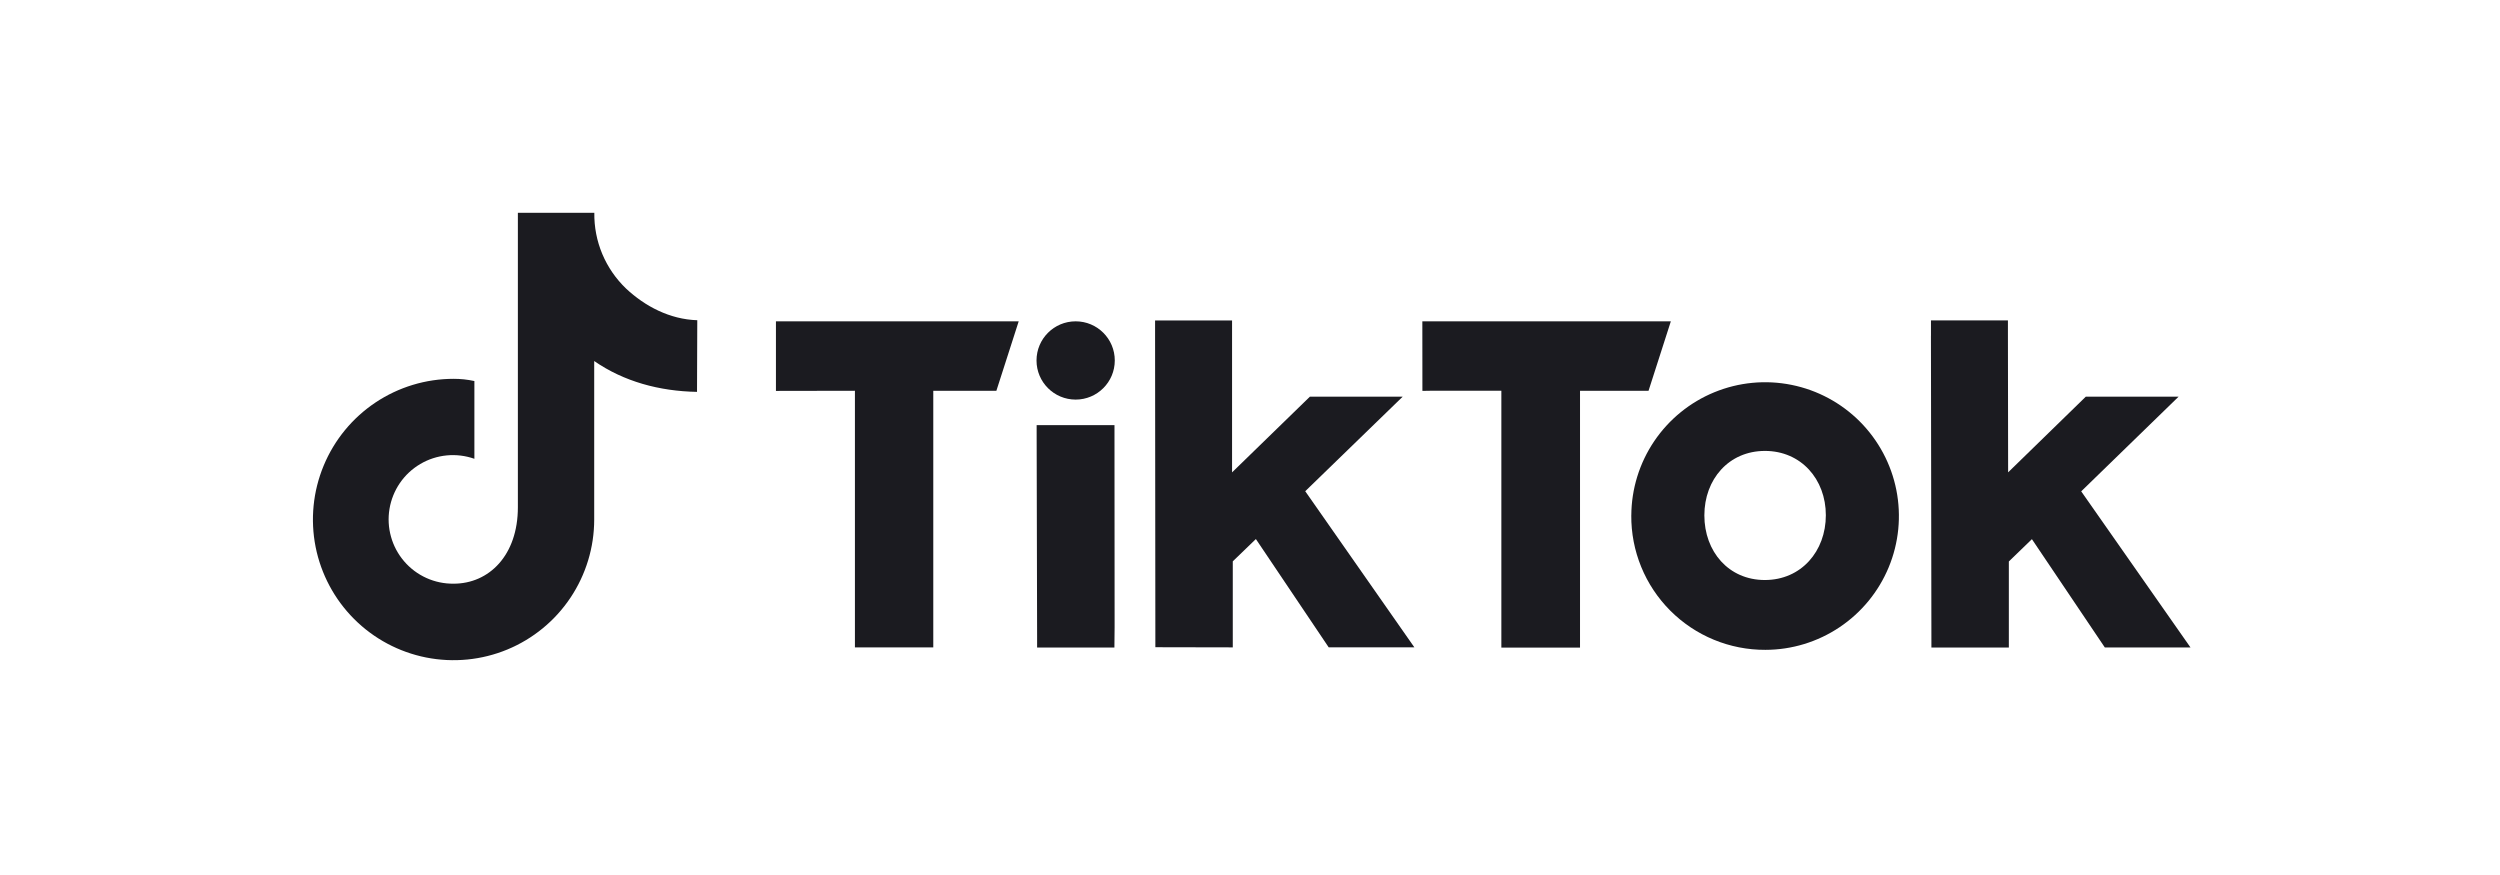
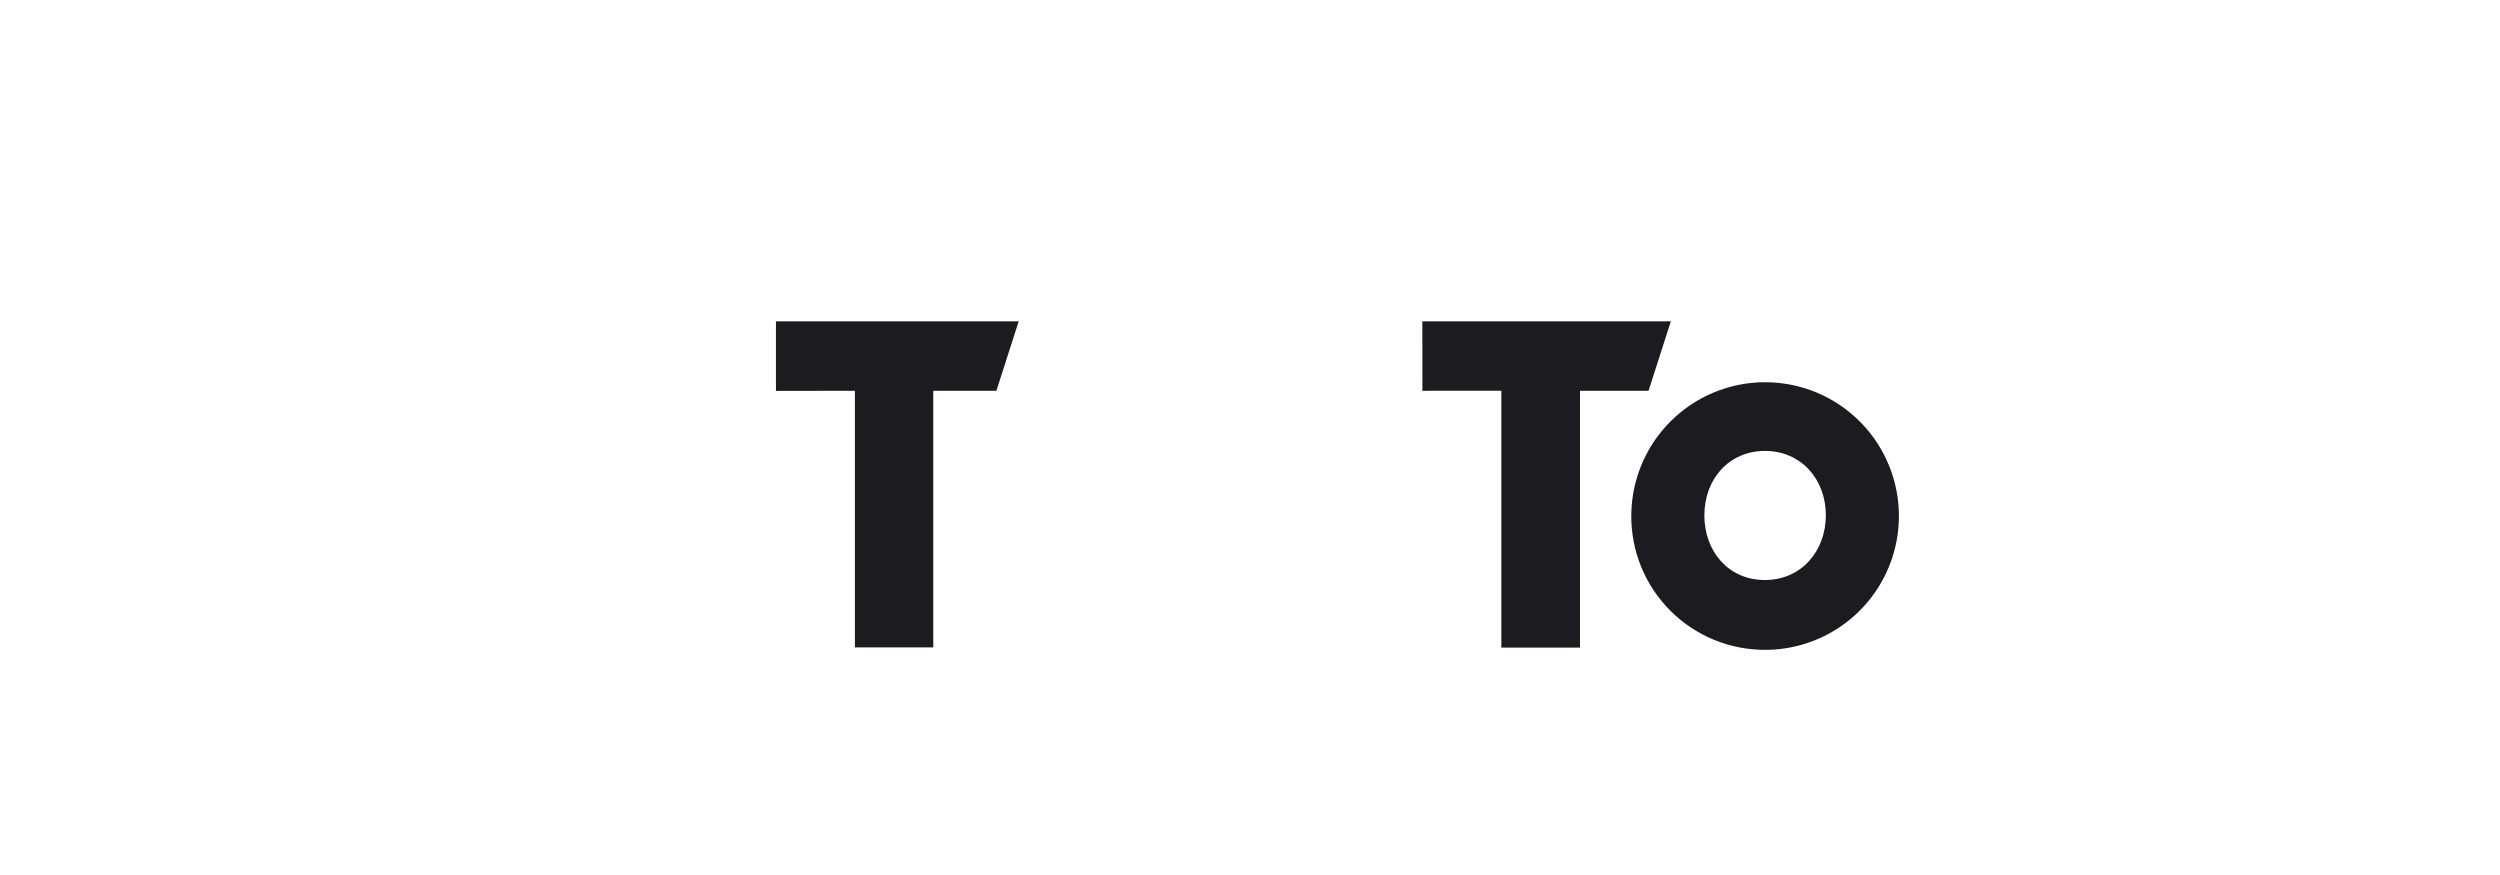
<svg xmlns="http://www.w3.org/2000/svg" width="160" height="56" viewBox="0 0 160 56" fill="none">
-   <path d="M68.842 25.574C70.224 25.574 71.346 24.453 71.346 23.07C71.346 21.686 70.226 20.565 68.842 20.565C67.458 20.565 66.337 21.686 66.337 23.07C66.337 24.453 67.458 25.574 68.842 25.574Z" fill="#1B1B20" />
  <path d="M91.03 20.567H106.933L105.506 25.011H101.121V41.445H96.087V25.007H91.623L91.034 25.017L91.03 20.565V20.567Z" fill="#1B1B20" />
-   <path d="M66.345 27.661V27.208H71.327V27.661L71.335 40.132L71.322 41.441H66.375V40.731L66.345 27.661Z" fill="#1B1B20" />
-   <path d="M73.925 21.493V20.508H78.852V30.232L83.833 25.387H89.772L83.535 31.438L90.52 41.43H85.037L80.376 34.498L78.898 35.926V41.432L73.943 41.422V40.978L73.925 21.497V21.493Z" fill="#1B1B20" />
-   <path d="M123.582 21.491V20.506H128.507V21.363L128.52 30.23L133.491 25.387H139.43L133.197 31.446L140.192 41.438H134.709L130.042 34.506L128.566 35.934V41.44H123.61V40.995L123.58 21.493L123.582 21.491Z" fill="#1B1B20" />
  <path d="M104.404 32.977C104.414 31.286 104.923 29.636 105.87 28.235C106.817 26.834 108.157 25.744 109.72 25.103C111.286 24.461 113.004 24.297 114.663 24.633C116.32 24.967 117.841 25.786 119.034 26.983C120.227 28.182 121.039 29.705 121.367 31.364C121.695 33.023 121.526 34.741 120.878 36.304C120.231 37.866 119.136 39.202 117.731 40.143C116.326 41.084 114.672 41.589 112.983 41.59C111.853 41.594 110.732 41.375 109.686 40.943C108.64 40.512 107.691 39.876 106.893 39.076C106.095 38.275 105.463 37.324 105.036 36.278C104.608 35.232 104.393 34.109 104.402 32.979L104.404 32.977ZM116.854 32.977C116.854 30.665 115.262 28.856 112.952 28.859C110.643 28.861 109.079 30.673 109.079 32.985C109.079 35.297 110.631 37.123 112.952 37.121C115.276 37.12 116.856 35.281 116.854 32.969V32.977Z" fill="#1B1B20" />
  <path d="M49.658 20.567H65.196L63.768 25.011H59.73V41.434H54.715V25.009L49.66 25.018V20.565L49.658 20.567Z" fill="#1B1B20" />
-   <path d="M44.626 20.494C42.868 20.441 41.276 19.599 40.075 18.475C39.419 17.849 38.9 17.094 38.548 16.26C38.197 15.424 38.023 14.525 38.037 13.618H33.144V32.464C33.144 35.543 31.298 37.356 29.032 37.356C28.431 37.362 27.835 37.238 27.287 36.99C26.739 36.742 26.253 36.377 25.861 35.919C25.47 35.463 25.183 34.926 25.023 34.346C24.861 33.767 24.828 33.158 24.928 32.567C25.027 31.973 25.254 31.41 25.594 30.913C25.934 30.417 26.378 30.003 26.896 29.698C27.413 29.392 27.992 29.203 28.591 29.146C29.19 29.088 29.794 29.163 30.361 29.363V24.387C29.924 24.291 29.479 24.244 29.032 24.245C27.251 24.245 25.512 24.772 24.03 25.761C22.549 26.75 21.396 28.155 20.715 29.8C20.031 31.448 19.854 33.258 20.199 35.004C20.547 36.751 21.404 38.355 22.662 39.615C23.92 40.874 25.525 41.732 27.27 42.079C29.017 42.426 30.826 42.249 32.472 41.568C34.117 40.886 35.523 39.733 36.511 38.252C37.5 36.772 38.029 35.031 38.029 33.25V23.106C39.925 24.417 42.191 25.036 44.609 25.08L44.626 20.494Z" fill="#1B1B20" />
</svg>